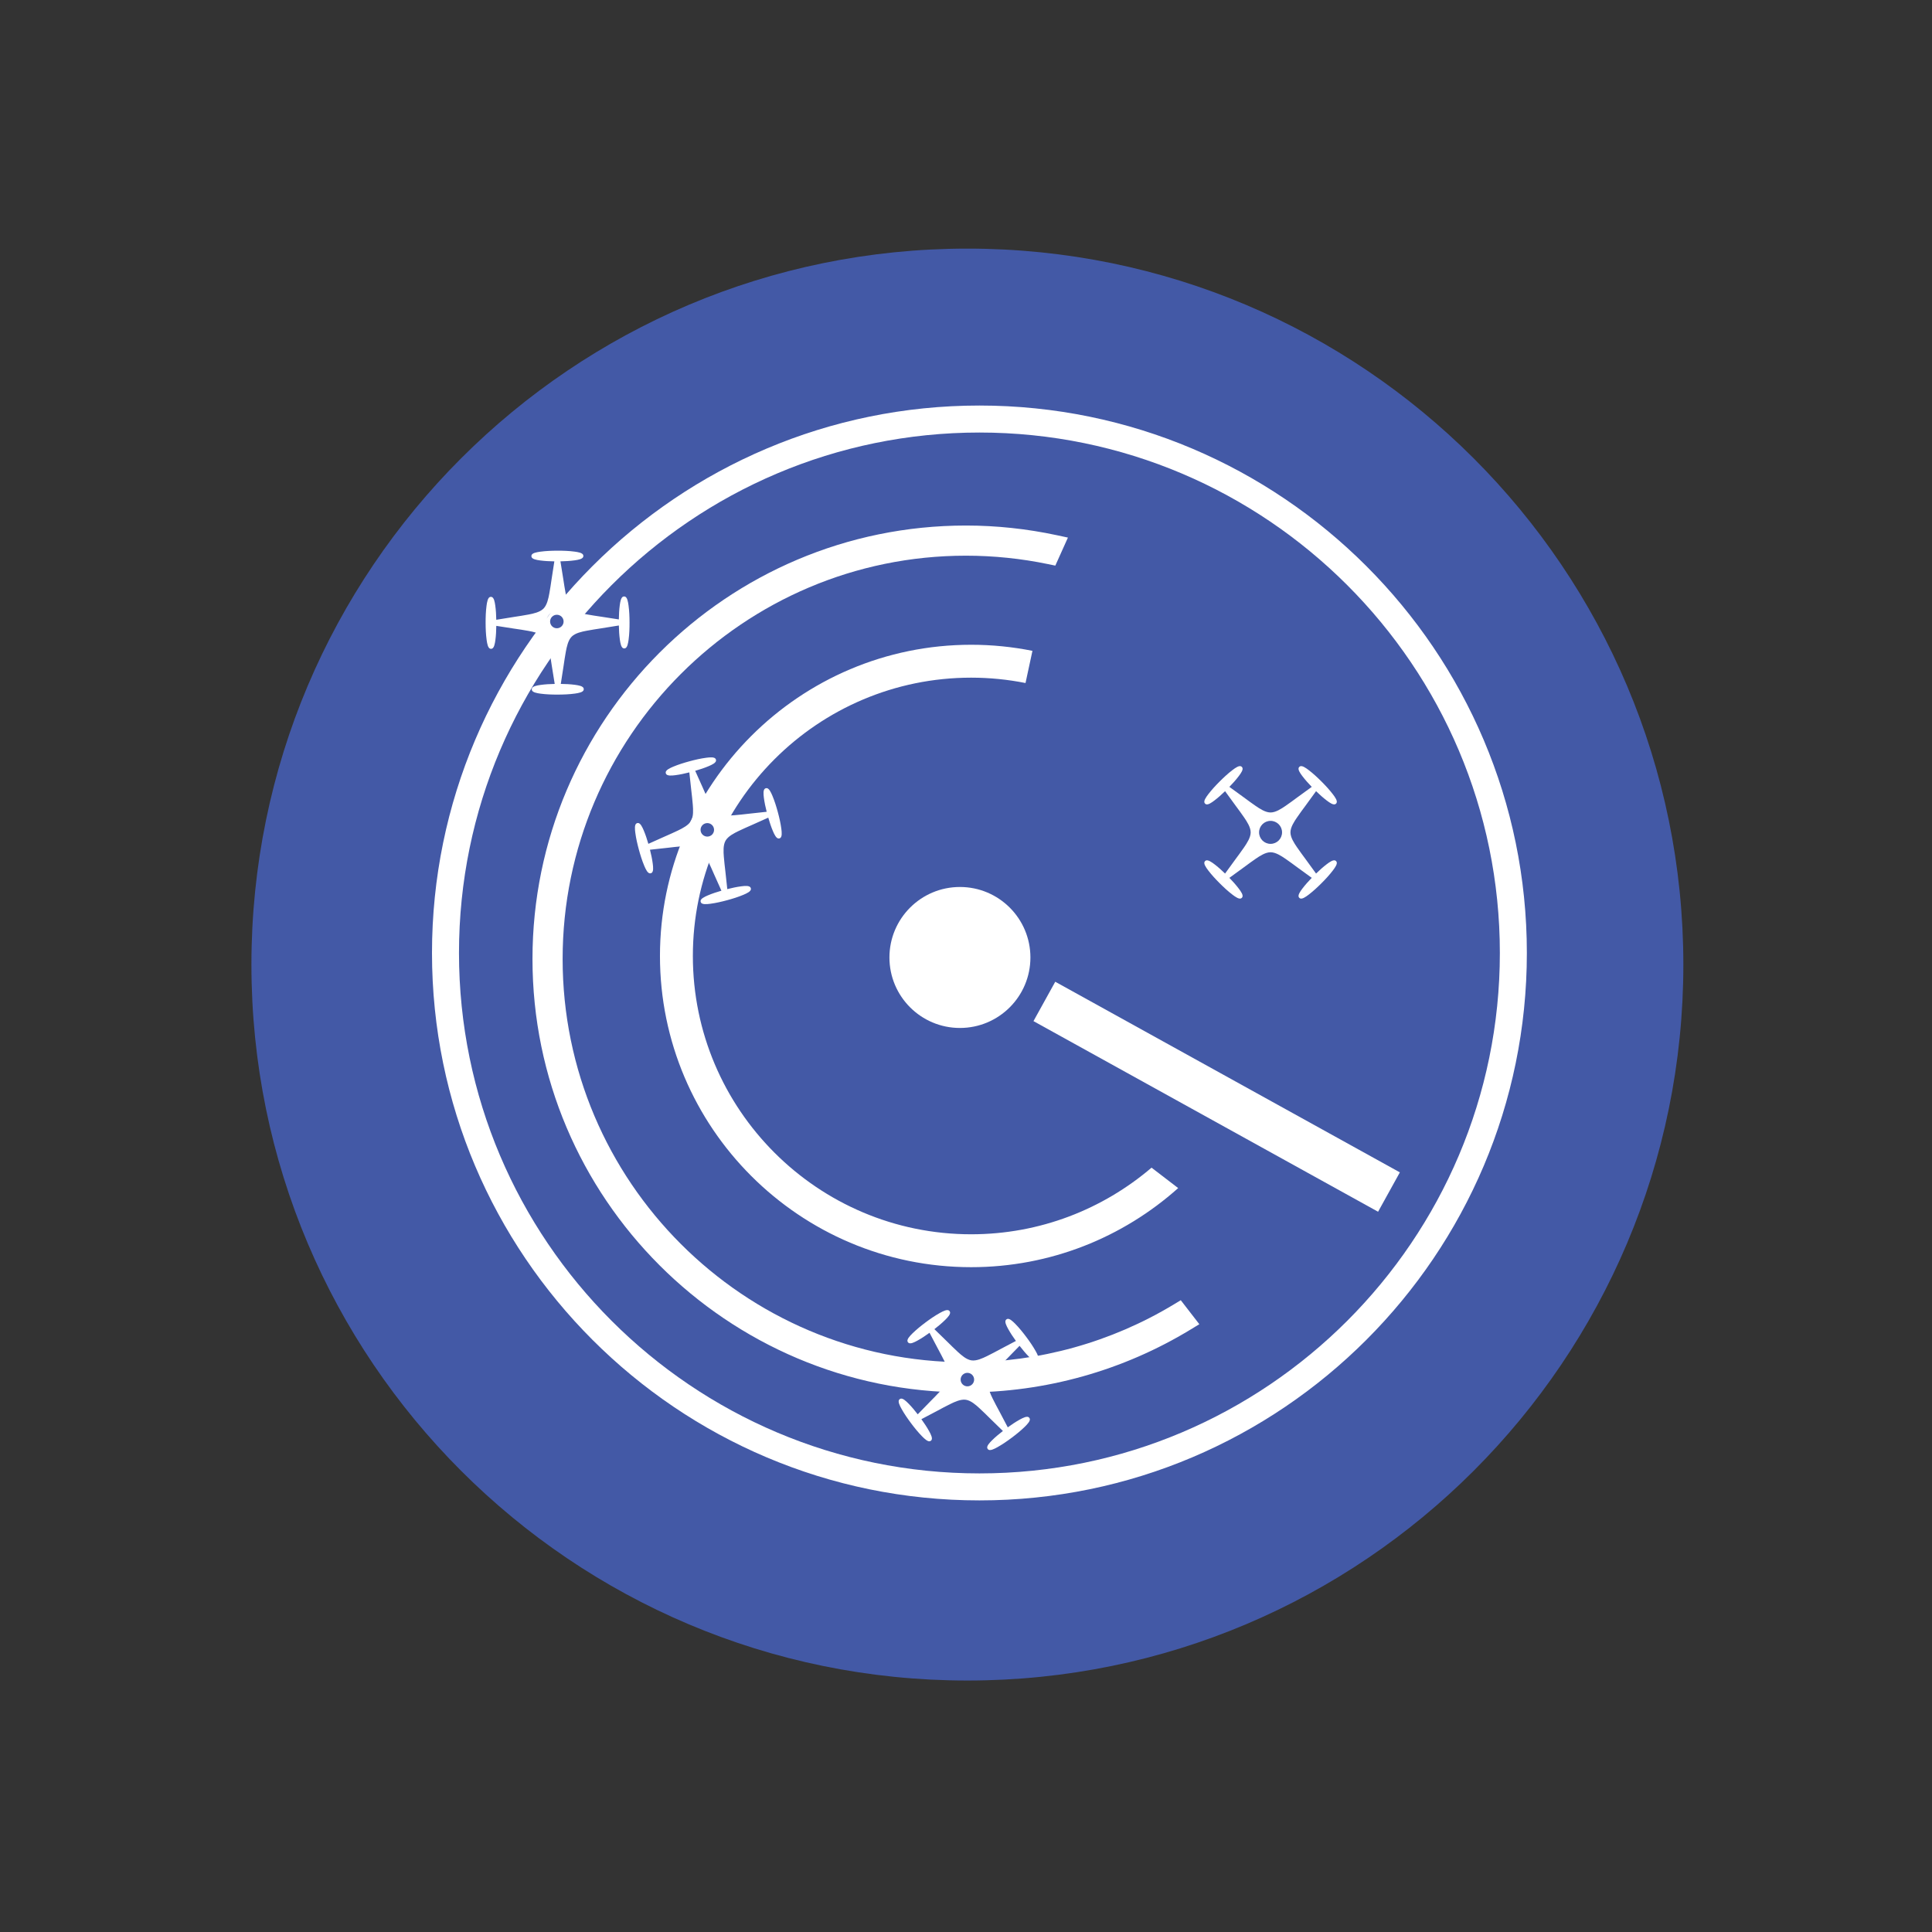
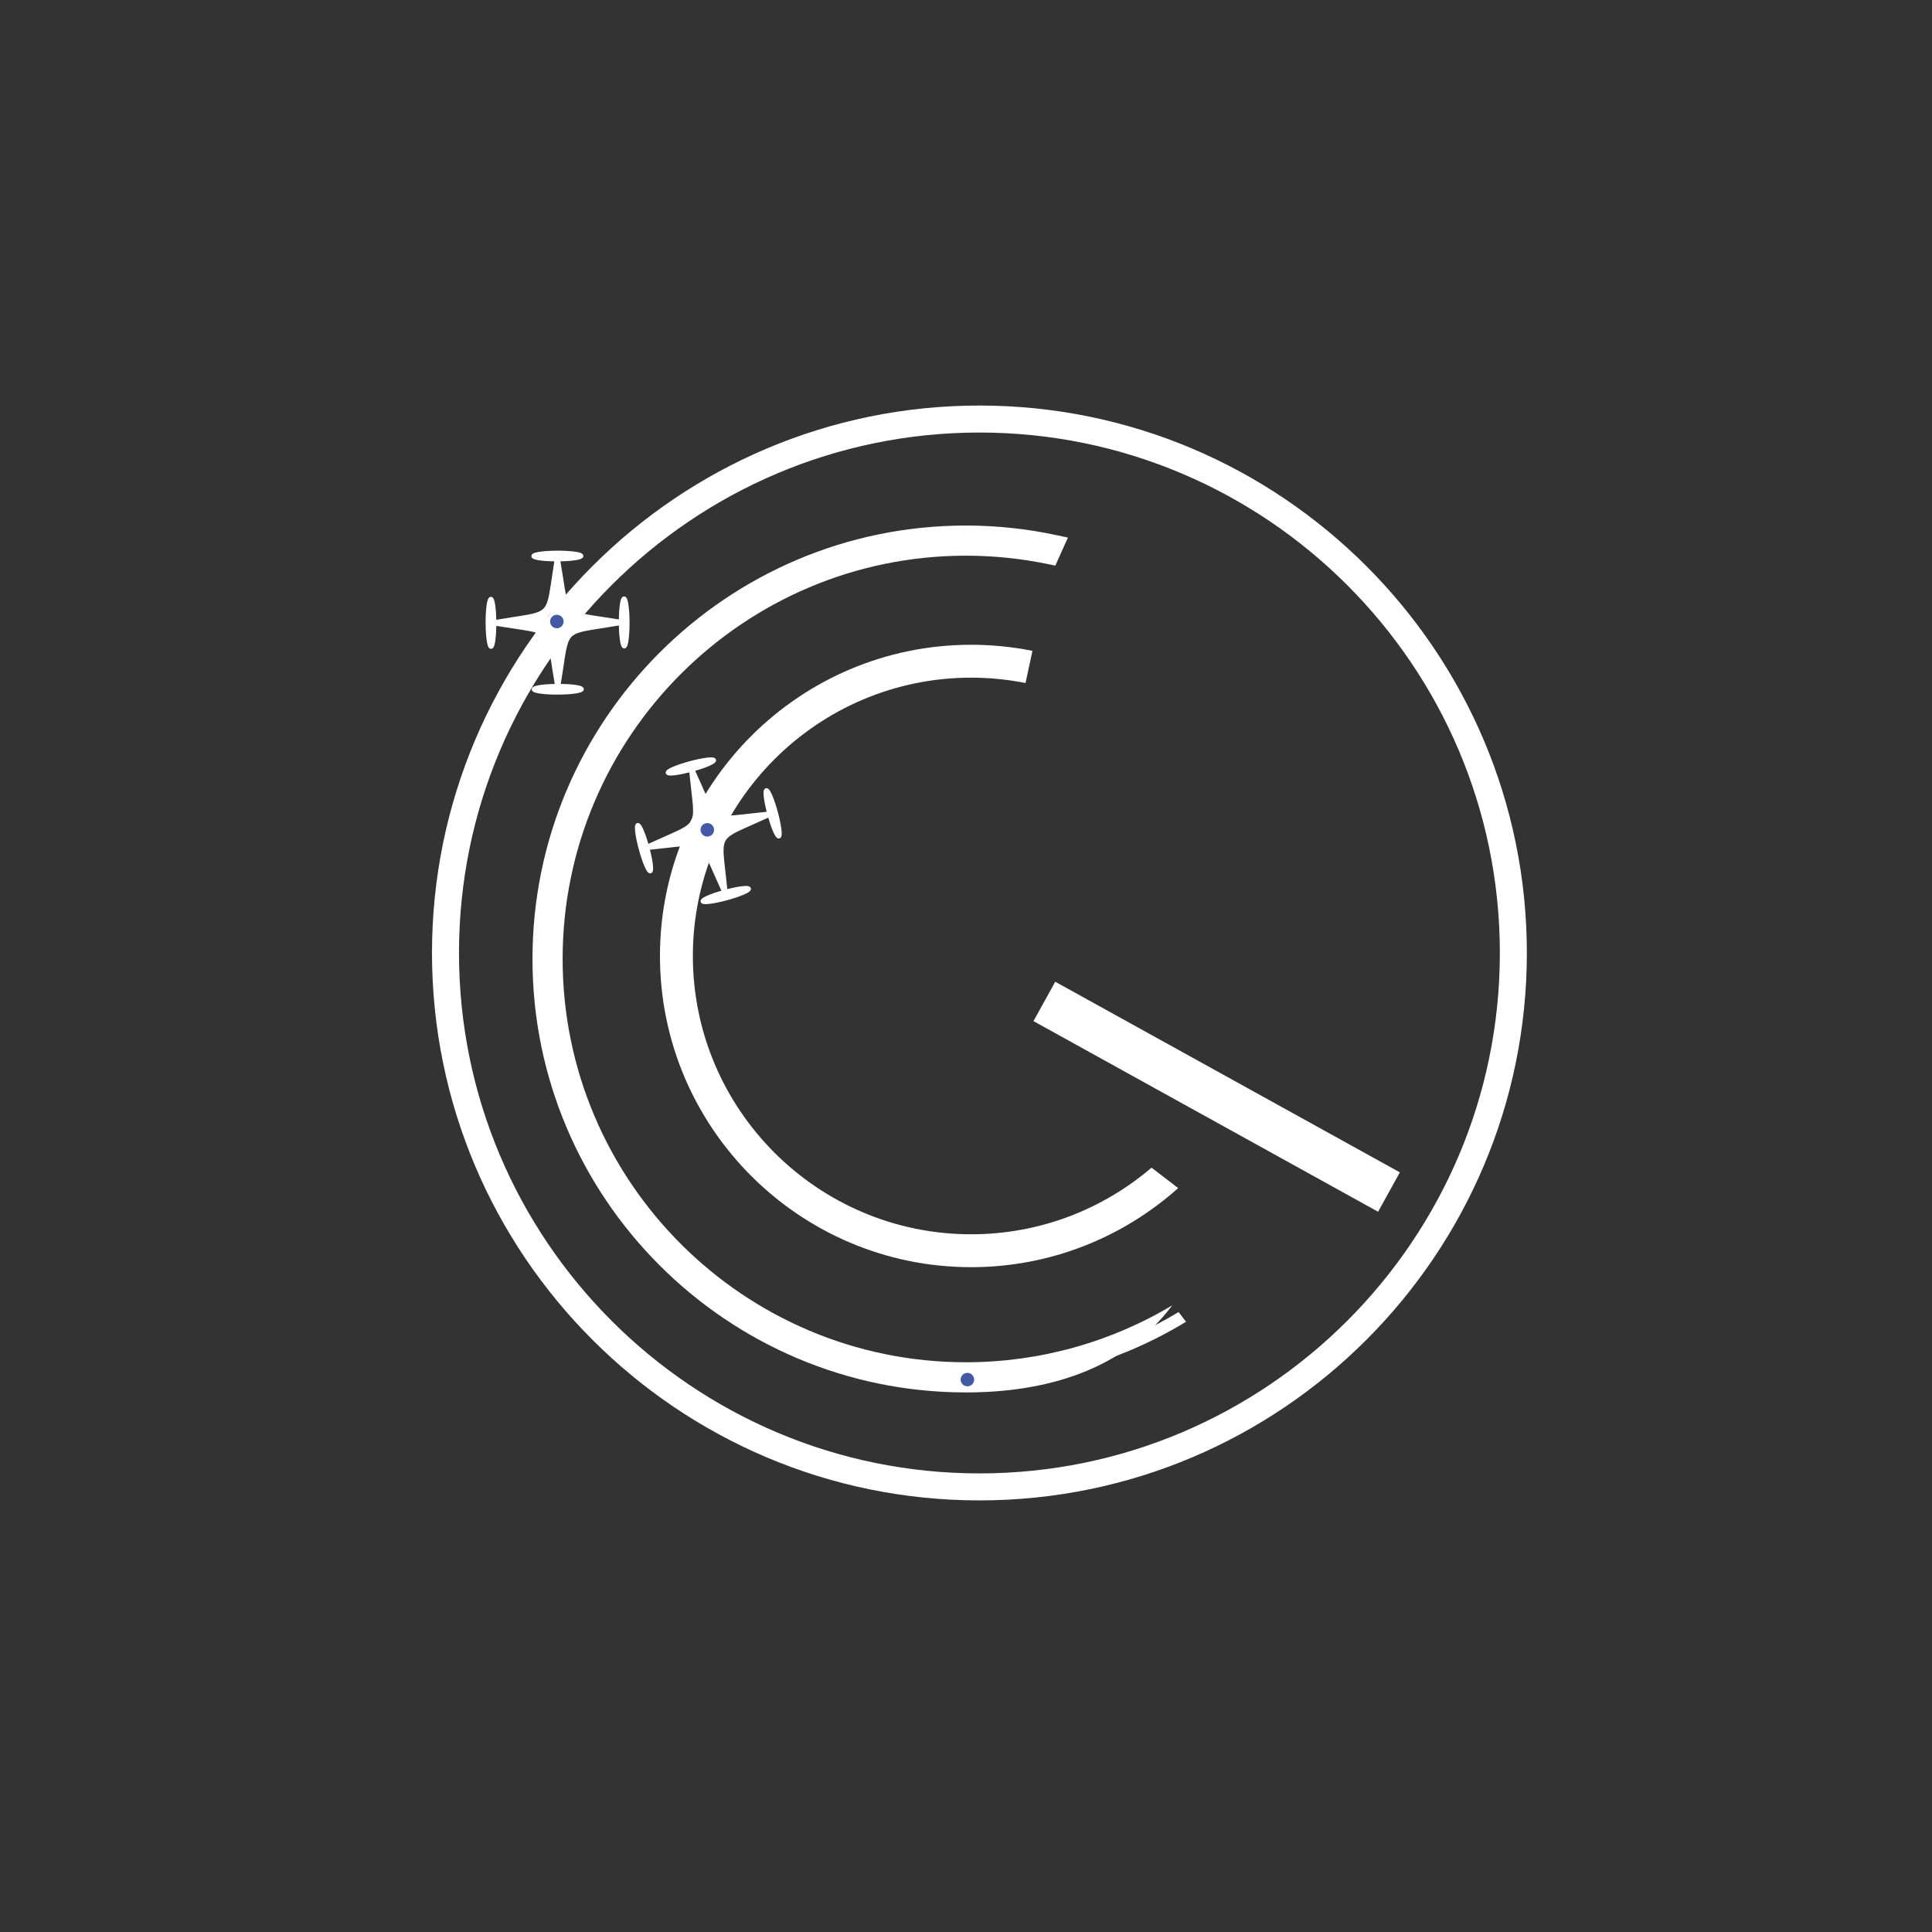
<svg xmlns="http://www.w3.org/2000/svg" version="1.1" id="Layer_1" x="0px" y="0px" width="600px" height="600px" viewBox="0 0 600 600" enable-background="new 0 0 600 600" xml:space="preserve">
  <rect x="0" y="0" width="600" height="600" fill="#333333" stroke="none" />
  <g>
-     <path fill="#4359A6" d="M522.779,299.552c0,122.805-99.547,222.352-222.35,222.352c-122.799,0-222.347-99.547-222.347-222.352   c0-122.797,99.548-222.343,222.347-222.343C423.232,77.208,522.779,176.755,522.779,299.552z" />
    <g>
      <path fill="#FFFFFF" d="M304.17,465.963c-93.745,0-170.011-76.268-170.011-170.008c0-93.745,76.266-170.012,170.011-170.012    c93.74,0,170.008,76.267,170.008,170.012C474.178,389.695,397.91,465.963,304.17,465.963z M304.17,134.327    c-89.122,0-161.627,72.506-161.627,161.628c0,89.118,72.505,161.624,161.627,161.624c89.117,0,161.624-72.506,161.624-161.624    C465.794,206.833,393.287,134.327,304.17,134.327z" />
    </g>
    <g>
      <path fill="#FFFFFF" d="M299.977,429.635c25.014,0,48.422-7.006,68.366-19.153l-2.328-3.007    c-19.292,11.662-41.896,18.384-66.038,18.384c-70.602,0-128.042-57.439-128.042-128.042c0-70.602,57.439-128.04,128.042-128.04    c8.952,0,17.691,0.93,26.133,2.688l1.58-3.507c-8.941-1.921-18.207-2.956-27.713-2.956c-72.683,0-131.816,59.131-131.816,131.814    S227.293,429.635,299.977,429.635z" />
-       <path fill="#FFFFFF" d="M299.977,432.43c-74.225,0-134.61-60.386-134.61-134.613c0-74.223,60.385-134.609,134.61-134.609    c9.459,0,18.979,1.015,28.297,3.018l3.381,0.726l-3.916,8.706l-2.2-0.456c-8.384-1.744-16.98-2.631-25.562-2.631    c-69.062,0-125.247,56.186-125.247,125.245c0,69.064,56.185,125.247,125.247,125.247c22.795,0,45.13-6.217,64.595-17.983    l2.129-1.288l5.764,7.448l-2.669,1.627C348.788,425.664,324.643,432.43,299.977,432.43z" />
+       <path fill="#FFFFFF" d="M299.977,432.43c-74.225,0-134.61-60.386-134.61-134.613c0-74.223,60.385-134.609,134.61-134.609    c9.459,0,18.979,1.015,28.297,3.018l3.381,0.726l-3.916,8.706l-2.2-0.456c-8.384-1.744-16.98-2.631-25.562-2.631    c-69.062,0-125.247,56.186-125.247,125.245c0,69.064,56.185,125.247,125.247,125.247c22.795,0,45.13-6.217,64.595-17.983    l2.129-1.288l-2.669,1.627C348.788,425.664,324.643,432.43,299.977,432.43z" />
    </g>
    <g>
      <path fill="#FFFFFF" d="M357.623,362.628c-15.098,12.888-34.658,20.69-56.017,20.69c-47.659,0-86.432-38.774-86.432-86.434    s38.773-86.43,86.432-86.43c5.774,0,11.416,0.578,16.878,1.665l2.15-9.994c-6.154-1.233-12.518-1.889-19.028-1.889    c-53.293,0-96.65,43.356-96.65,96.648c0,53.293,43.357,96.65,96.65,96.65c24.663,0,47.19-9.297,64.286-24.562L357.623,362.628z" />
    </g>
-     <circle fill="#FFFFFF" cx="298.113" cy="297.352" r="21.891" />
    <rect x="316.609" y="333.676" transform="matrix(0.875 0.484 -0.484 0.875 212.184 -140.315)" fill="#FFFFFF" width="122.311" height="13.976" />
-     <path fill-rule="evenodd" clip-rule="evenodd" fill="#FFFFFF" d="M381.793,244.374c1.52,1.08,3.023,2.183,4.523,3.286   c1.213,0.895,2.424,1.801,3.669,2.647c1.267,0.863,3.007,2.017,4.599,2.017c1.594,0,3.332-1.154,4.602-2.017   c1.242-0.846,2.456-1.752,3.668-2.647c1.5-1.103,3.005-2.206,4.521-3.286c-1.028-1.065-2.049-2.195-2.931-3.363   c-0.333-0.437-0.683-0.928-0.931-1.419c-0.224-0.439-0.412-1.021-0.006-1.428c0.412-0.412,1.002-0.215,1.447,0.014   c0.502,0.26,1.002,0.617,1.449,0.961c1.396,1.064,2.742,2.314,3.984,3.559c1.242,1.239,2.494,2.584,3.556,3.984   c0.342,0.447,0.702,0.944,0.958,1.446c0.229,0.445,0.432,1.034,0.017,1.446c-0.406,0.41-0.987,0.218-1.431-0.005   c-0.49-0.249-0.977-0.601-1.416-0.931c-1.168-0.882-2.298-1.902-3.361-2.931c-1.082,1.521-2.182,3.021-3.289,4.522   c-0.893,1.211-1.799,2.423-2.645,3.668c-0.863,1.266-2.018,3.008-2.018,4.601c0,1.594,1.154,3.333,2.018,4.602   c0.846,1.241,1.752,2.453,2.645,3.667c1.107,1.501,2.207,3.002,3.289,4.522c1.063-1.032,2.193-2.05,3.361-2.934   c0.439-0.33,0.926-0.682,1.416-0.928c0.443-0.224,1.024-0.415,1.431-0.008c0.415,0.413,0.213,1.002-0.017,1.446   c-0.256,0.502-0.616,1.001-0.958,1.45c-1.062,1.397-2.313,2.746-3.556,3.984c-1.242,1.245-2.588,2.495-3.984,3.559   c-0.447,0.341-0.947,0.702-1.449,0.958c-0.445,0.227-1.035,0.429-1.447,0.014c-0.406-0.404-0.218-0.985,0.006-1.427   c0.248-0.494,0.598-0.98,0.931-1.419c0.882-1.168,1.902-2.295,2.931-3.36c-1.517-1.083-3.021-2.183-4.521-3.289   c-1.212-0.893-2.426-1.798-3.668-2.647c-1.27-0.862-3.008-2.014-4.602-2.014c-1.592,0-3.332,1.151-4.599,2.014   c-1.245,0.849-2.456,1.755-3.669,2.647c-1.5,1.105-3.004,2.205-4.523,3.289c1.031,1.064,2.049,2.191,2.93,3.36   c0.334,0.439,0.684,0.925,0.934,1.419c0.225,0.442,0.412,1.023,0.006,1.427c-0.415,0.415-1.004,0.213-1.446-0.014   c-0.503-0.256-1.001-0.617-1.449-0.958c-1.4-1.064-2.743-2.314-3.987-3.559c-1.239-1.239-2.494-2.587-3.557-3.984   c-0.341-0.448-0.701-0.947-0.957-1.45c-0.229-0.444-0.43-1.034-0.018-1.446c0.41-0.407,0.992-0.216,1.431,0.008   c0.491,0.246,0.983,0.598,1.419,0.928c1.168,0.884,2.299,1.902,3.359,2.934c1.084-1.52,2.184-3.021,3.289-4.522   c0.896-1.214,1.802-2.426,2.647-3.667c0.862-1.27,2.015-3.008,2.015-4.602c0-1.593-1.152-3.335-2.015-4.601   c-0.846-1.245-1.752-2.457-2.647-3.668c-1.105-1.501-2.205-3.002-3.289-4.522c-1.061,1.029-2.191,2.049-3.359,2.931   c-0.436,0.33-0.928,0.682-1.419,0.931c-0.442,0.224-1.021,0.415-1.431,0.005c-0.412-0.412-0.212-1.001,0.018-1.446   c0.256-0.502,0.616-0.999,0.957-1.446c1.063-1.4,2.317-2.746,3.557-3.984c1.244-1.245,2.587-2.495,3.987-3.559   c0.448-0.344,0.946-0.701,1.449-0.961c0.442-0.229,1.031-0.426,1.446-0.014c0.406,0.407,0.219,0.988-0.006,1.428   c-0.25,0.491-0.6,0.982-0.934,1.419C383.842,242.179,382.824,243.309,381.793,244.374L381.793,244.374z M394.584,254.93   c-1.973,0-3.567,1.599-3.567,3.569c0,1.971,1.595,3.57,3.567,3.57s3.57-1.599,3.57-3.57   C398.154,256.529,396.557,254.93,394.584,254.93z" />
    <g>
      <path fill-rule="evenodd" clip-rule="evenodd" fill="#FFFFFF" d="M154.123,192.478c1.839-0.314,3.681-0.604,5.523-0.89    c1.487-0.229,2.984-0.45,4.462-0.734c1.505-0.29,3.551-0.712,4.672-1.84c1.125-1.129,1.531-3.176,1.815-4.686    c0.274-1.477,0.488-2.978,0.709-4.468c0.274-1.845,0.552-3.684,0.855-5.524c-1.479-0.021-2.999-0.093-4.448-0.289    c-0.547-0.077-1.139-0.172-1.663-0.344c-0.47-0.153-1.016-0.425-1.017-1.001c-0.001-0.584,0.554-0.862,1.029-1.018    c0.539-0.172,1.145-0.273,1.703-0.349c1.74-0.24,3.576-0.311,5.333-0.317c1.755-0.005,3.593,0.055,5.334,0.29    c0.558,0.074,1.166,0.169,1.701,0.338c0.478,0.153,1.038,0.426,1.038,1.01c0.003,0.575-0.542,0.854-1.011,1.01    c-0.524,0.174-1.115,0.27-1.661,0.349c-1.449,0.204-2.968,0.289-4.448,0.316c0.315,1.837,0.606,3.679,0.888,5.521    c0.229,1.488,0.452,2.983,0.737,4.462c0.291,1.504,0.711,3.551,1.841,4.672c1.128,1.125,3.177,1.531,4.683,1.812    c1.478,0.278,2.977,0.491,4.468,0.715c1.844,0.271,3.686,0.552,5.525,0.854c0.02-1.482,0.093-2.999,0.291-4.451    c0.075-0.546,0.169-1.136,0.338-1.66c0.154-0.475,0.429-1.021,1.004-1.021c0.584-0.003,0.861,0.557,1.014,1.031    c0.174,0.535,0.275,1.144,0.352,1.704c0.244,1.736,0.314,3.575,0.319,5.327c0.006,1.758-0.054,3.597-0.287,5.338    c-0.073,0.557-0.17,1.163-0.342,1.703c-0.152,0.475-0.425,1.035-1.009,1.038c-0.576,0-0.854-0.543-1.01-1.016    c-0.175-0.521-0.273-1.113-0.351-1.659c-0.206-1.447-0.287-2.97-0.315-4.448c-1.838,0.313-3.679,0.606-5.521,0.889    c-1.487,0.229-2.987,0.453-4.464,0.737c-1.505,0.289-3.548,0.709-4.672,1.839c-1.122,1.129-1.532,3.177-1.813,4.683    c-0.277,1.479-0.487,2.98-0.709,4.468c-0.273,1.845-0.554,3.687-0.858,5.526c1.482,0.02,2.999,0.093,4.45,0.29    c0.546,0.077,1.138,0.169,1.665,0.338c0.471,0.153,1.015,0.431,1.017,1.004c0,0.587-0.557,0.863-1.031,1.016    c-0.537,0.174-1.143,0.275-1.702,0.355c-1.741,0.24-3.575,0.311-5.334,0.316c-1.754,0.006-3.593-0.054-5.334-0.289    c-0.557-0.07-1.165-0.169-1.703-0.341c-0.477-0.15-1.036-0.423-1.037-1.007c0-0.579,0.544-0.857,1.014-1.01    c0.521-0.175,1.118-0.272,1.659-0.349c1.451-0.208,2.97-0.29,4.449-0.317c-0.313-1.839-0.604-3.679-0.889-5.521    c-0.229-1.49-0.45-2.989-0.735-4.462c-0.291-1.506-0.712-3.548-1.842-4.672c-1.128-1.125-3.175-1.534-4.682-1.815    c-1.479-0.278-2.978-0.491-4.468-0.709c-1.844-0.276-3.686-0.554-5.526-0.857c-0.018,1.479-0.093,3-0.289,4.449    c-0.074,0.543-0.171,1.138-0.34,1.662c-0.154,0.472-0.427,1.018-1.004,1.021c-0.584,0-0.862-0.557-1.015-1.032    c-0.175-0.535-0.273-1.141-0.351-1.7c-0.244-1.738-0.313-3.578-0.319-5.333c-0.004-1.76,0.055-3.595,0.288-5.336    c0.074-0.559,0.17-1.167,0.341-1.703c0.15-0.475,0.425-1.035,1.01-1.037c0.576,0,0.854,0.54,1.01,1.01    c0.17,0.524,0.271,1.119,0.348,1.665C154.014,189.478,154.096,190.996,154.123,192.478L154.123,192.478z M170.627,190.849    c-1.392,1.4-1.381,3.657,0.018,5.049c1.397,1.389,3.653,1.386,5.045-0.014c1.392-1.4,1.383-3.66-0.014-5.046    C174.278,189.446,172.019,189.451,170.627,190.849z" />
      <circle fill="#4359A6" cx="172.934" cy="193.016" r="2.096" />
    </g>
    <g>
      <path fill-rule="evenodd" clip-rule="evenodd" fill="#FFFFFF" d="M201.353,262.063c1.693-0.78,3.398-1.537,5.104-2.287    c1.377-0.608,2.766-1.209,4.12-1.867c1.379-0.671,3.245-1.607,4.036-2.985c0.794-1.384,0.658-3.466,0.541-4.998    c-0.118-1.498-0.299-3.002-0.471-4.5c-0.213-1.851-0.42-3.701-0.604-5.557c-1.435,0.365-2.92,0.688-4.373,0.874    c-0.547,0.071-1.145,0.131-1.694,0.101c-0.493-0.028-1.092-0.15-1.242-0.707c-0.151-0.563,0.313-0.977,0.731-1.247    c0.475-0.309,1.035-0.563,1.553-0.784c1.618-0.682,3.373-1.222,5.069-1.684c1.693-0.461,3.485-0.876,5.228-1.102    c0.558-0.074,1.169-0.14,1.73-0.112c0.501,0.022,1.112,0.142,1.264,0.707c0.153,0.554-0.302,0.964-0.715,1.237    c-0.461,0.305-1.007,0.551-1.513,0.767c-1.347,0.576-2.792,1.048-4.216,1.46c0.781,1.691,1.538,3.395,2.288,5.104    c0.607,1.375,1.208,2.762,1.868,4.115c0.67,1.381,1.606,3.248,2.987,4.04c1.381,0.792,3.465,0.655,4.993,0.538    c1.5-0.115,3.002-0.297,4.501-0.467c1.85-0.219,3.702-0.423,5.558-0.605c-0.366-1.436-0.688-2.92-0.872-4.375    c-0.068-0.545-0.131-1.14-0.102-1.689c0.026-0.497,0.15-1.097,0.706-1.245c0.563-0.155,0.976,0.312,1.247,0.731    c0.307,0.476,0.563,1.035,0.781,1.553c0.685,1.616,1.228,3.371,1.688,5.065c0.46,1.695,0.877,3.488,1.104,5.227    c0.074,0.559,0.138,1.173,0.11,1.735c-0.022,0.5-0.142,1.108-0.706,1.261c-0.555,0.153-0.966-0.3-1.237-0.715    c-0.305-0.458-0.552-1.004-0.769-1.512c-0.574-1.348-1.045-2.794-1.456-4.213c-1.694,0.775-3.397,1.534-5.104,2.287    c-1.376,0.606-2.767,1.209-4.121,1.867c-1.377,0.671-3.242,1.605-4.035,2.986c-0.792,1.381-0.658,3.466-0.54,4.994    c0.115,1.501,0.301,3.002,0.472,4.498c0.214,1.853,0.418,3.704,0.602,5.563c1.435-0.366,2.92-0.688,4.373-0.874    c0.546-0.071,1.143-0.131,1.695-0.104c0.494,0.027,1.091,0.153,1.242,0.707c0.151,0.565-0.314,0.977-0.732,1.247    c-0.473,0.308-1.034,0.562-1.552,0.78c-1.619,0.688-3.373,1.228-5.07,1.689c-1.693,0.456-3.485,0.876-5.228,1.103    c-0.557,0.074-1.169,0.139-1.733,0.109c-0.499-0.019-1.111-0.14-1.262-0.705c-0.15-0.557,0.304-0.969,0.718-1.236    c0.458-0.303,1.008-0.557,1.512-0.77c1.347-0.573,2.793-1.048,4.215-1.455c-0.778-1.695-1.536-3.397-2.287-5.104    c-0.607-1.381-1.209-2.77-1.867-4.121c-0.669-1.378-1.605-3.245-2.988-4.037c-1.381-0.791-3.464-0.658-4.991-0.54    c-1.501,0.115-3.004,0.297-4.5,0.472c-1.851,0.21-3.705,0.418-5.561,0.604c0.366,1.433,0.686,2.92,0.872,4.372    c0.07,0.546,0.131,1.144,0.103,1.692c-0.028,0.497-0.149,1.095-0.706,1.245c-0.565,0.153-0.977-0.311-1.249-0.731    c-0.307-0.475-0.559-1.031-0.778-1.55c-0.686-1.619-1.23-3.379-1.689-5.071c-0.46-1.698-0.878-3.483-1.104-5.229    c-0.073-0.557-0.136-1.168-0.11-1.733c0.022-0.497,0.143-1.108,0.707-1.261c0.555-0.15,0.965,0.303,1.236,0.715    c0.302,0.461,0.551,1.007,0.767,1.515C200.471,259.198,200.943,260.639,201.353,262.063L201.353,262.063z M216.874,256.218    c-0.983,1.711-0.388,3.892,1.323,4.872c1.708,0.979,3.886,0.39,4.869-1.318c0.983-1.714,0.39-3.892-1.319-4.875    C220.035,253.917,217.854,254.506,216.874,256.218z" />
      <circle fill="#4359A6" cx="219.662" cy="257.715" r="2.096" />
    </g>
    <g>
-       <path fill-rule="evenodd" clip-rule="evenodd" fill="#FFFFFF" d="M285.01,439.231c1.287-1.349,2.593-2.681,3.903-4.007    c1.056-1.07,2.125-2.14,3.144-3.253c1.035-1.13,2.424-2.687,2.653-4.263c0.229-1.578-0.666-3.461-1.337-4.843    c-0.66-1.351-1.386-2.68-2.093-4.011c-0.879-1.644-1.755-3.286-2.61-4.946c-1.201,0.868-2.462,1.72-3.745,2.424    c-0.482,0.268-1.017,0.543-1.538,0.718c-0.468,0.155-1.07,0.262-1.414-0.199c-0.349-0.47-0.069-1.021,0.22-1.43    c0.329-0.459,0.754-0.904,1.156-1.3c1.254-1.228,2.686-2.38,4.091-3.434c1.407-1.05,2.919-2.099,4.457-2.946    c0.491-0.273,1.034-0.56,1.566-0.742c0.475-0.164,1.089-0.279,1.436,0.19c0.346,0.458,0.073,1.01-0.21,1.414    c-0.317,0.452-0.734,0.882-1.125,1.271c-1.04,1.026-2.208,2-3.382,2.906c1.349,1.286,2.683,2.59,4.007,3.903    c1.069,1.056,2.143,2.125,3.25,3.142c1.134,1.033,2.691,2.426,4.267,2.652c1.574,0.229,3.46-0.667,4.838-1.337    c1.354-0.661,2.684-1.381,4.016-2.095c1.64-0.881,3.285-1.754,4.941-2.605c-0.867-1.201-1.713-2.465-2.42-3.747    c-0.262-0.483-0.543-1.013-0.719-1.536c-0.158-0.471-0.262-1.07,0.199-1.414c0.468-0.353,1.021-0.07,1.428,0.221    c0.461,0.324,0.904,0.756,1.297,1.154c1.236,1.25,2.385,2.686,3.436,4.088c1.054,1.409,2.1,2.921,2.953,4.455    c0.273,0.491,0.56,1.036,0.74,1.571c0.164,0.475,0.277,1.087-0.189,1.436c-0.463,0.345-1.01,0.074-1.416-0.212    c-0.453-0.314-0.881-0.732-1.271-1.122c-1.029-1.04-1.998-2.213-2.904-3.382c-1.291,1.346-2.595,2.677-3.902,4.004    c-1.059,1.072-2.129,2.145-3.146,3.253c-1.031,1.132-2.421,2.688-2.65,4.267c-0.229,1.574,0.666,3.46,1.334,4.838    c0.661,1.351,1.387,2.683,2.1,4.01c0.879,1.644,1.752,3.288,2.605,4.95c1.199-0.871,2.462-1.714,3.745-2.424    c0.48-0.265,1.013-0.54,1.54-0.721c0.463-0.157,1.069-0.261,1.41,0.202c0.352,0.47,0.071,1.021-0.221,1.428    c-0.325,0.461-0.751,0.903-1.152,1.297c-1.256,1.233-2.686,2.385-4.094,3.438c-1.405,1.048-2.918,2.099-4.457,2.95    c-0.49,0.27-1.033,0.56-1.566,0.739c-0.475,0.164-1.089,0.279-1.436-0.19c-0.344-0.465-0.073-1.01,0.213-1.414    c0.314-0.45,0.734-0.89,1.122-1.272c1.042-1.031,2.214-2.003,3.382-2.903c-1.346-1.294-2.678-2.598-4.004-3.903    c-1.072-1.062-2.143-2.128-3.254-3.143c-1.129-1.038-2.688-2.428-4.263-2.653c-1.575-0.229-3.466,0.663-4.841,1.337    c-1.354,0.655-2.683,1.381-4.01,2.094c-1.643,0.876-3.29,1.755-4.948,2.605c0.869,1.202,1.714,2.463,2.421,3.745    c0.264,0.479,0.542,1.015,0.717,1.539c0.159,0.47,0.265,1.07-0.196,1.414c-0.469,0.35-1.023,0.07-1.431-0.222    c-0.459-0.324-0.898-0.753-1.294-1.153c-1.233-1.251-2.388-2.687-3.438-4.092c-1.052-1.411-2.099-2.918-2.951-4.457    c-0.274-0.49-0.559-1.037-0.741-1.568c-0.163-0.473-0.275-1.085,0.192-1.433c0.461-0.345,1.008-0.077,1.412,0.207    c0.45,0.319,0.884,0.736,1.272,1.13C283.135,436.89,284.105,438.058,285.01,439.231L285.01,439.231z M297.286,428.082    c-0.284,1.952,1.073,3.759,3.026,4.042c1.949,0.278,3.758-1.07,4.043-3.021c0.283-1.95-1.074-3.761-3.021-4.042    C299.379,424.776,297.57,426.131,297.286,428.082z" />
      <path fill="#4359A6" d="M302.113,427.195c0.691,0.928,0.494,2.243-0.434,2.931c-0.925,0.693-2.24,0.497-2.931-0.431    c-0.694-0.929-0.497-2.244,0.431-2.932C300.111,426.07,301.424,426.268,302.113,427.195z" />
    </g>
  </g>
</svg>